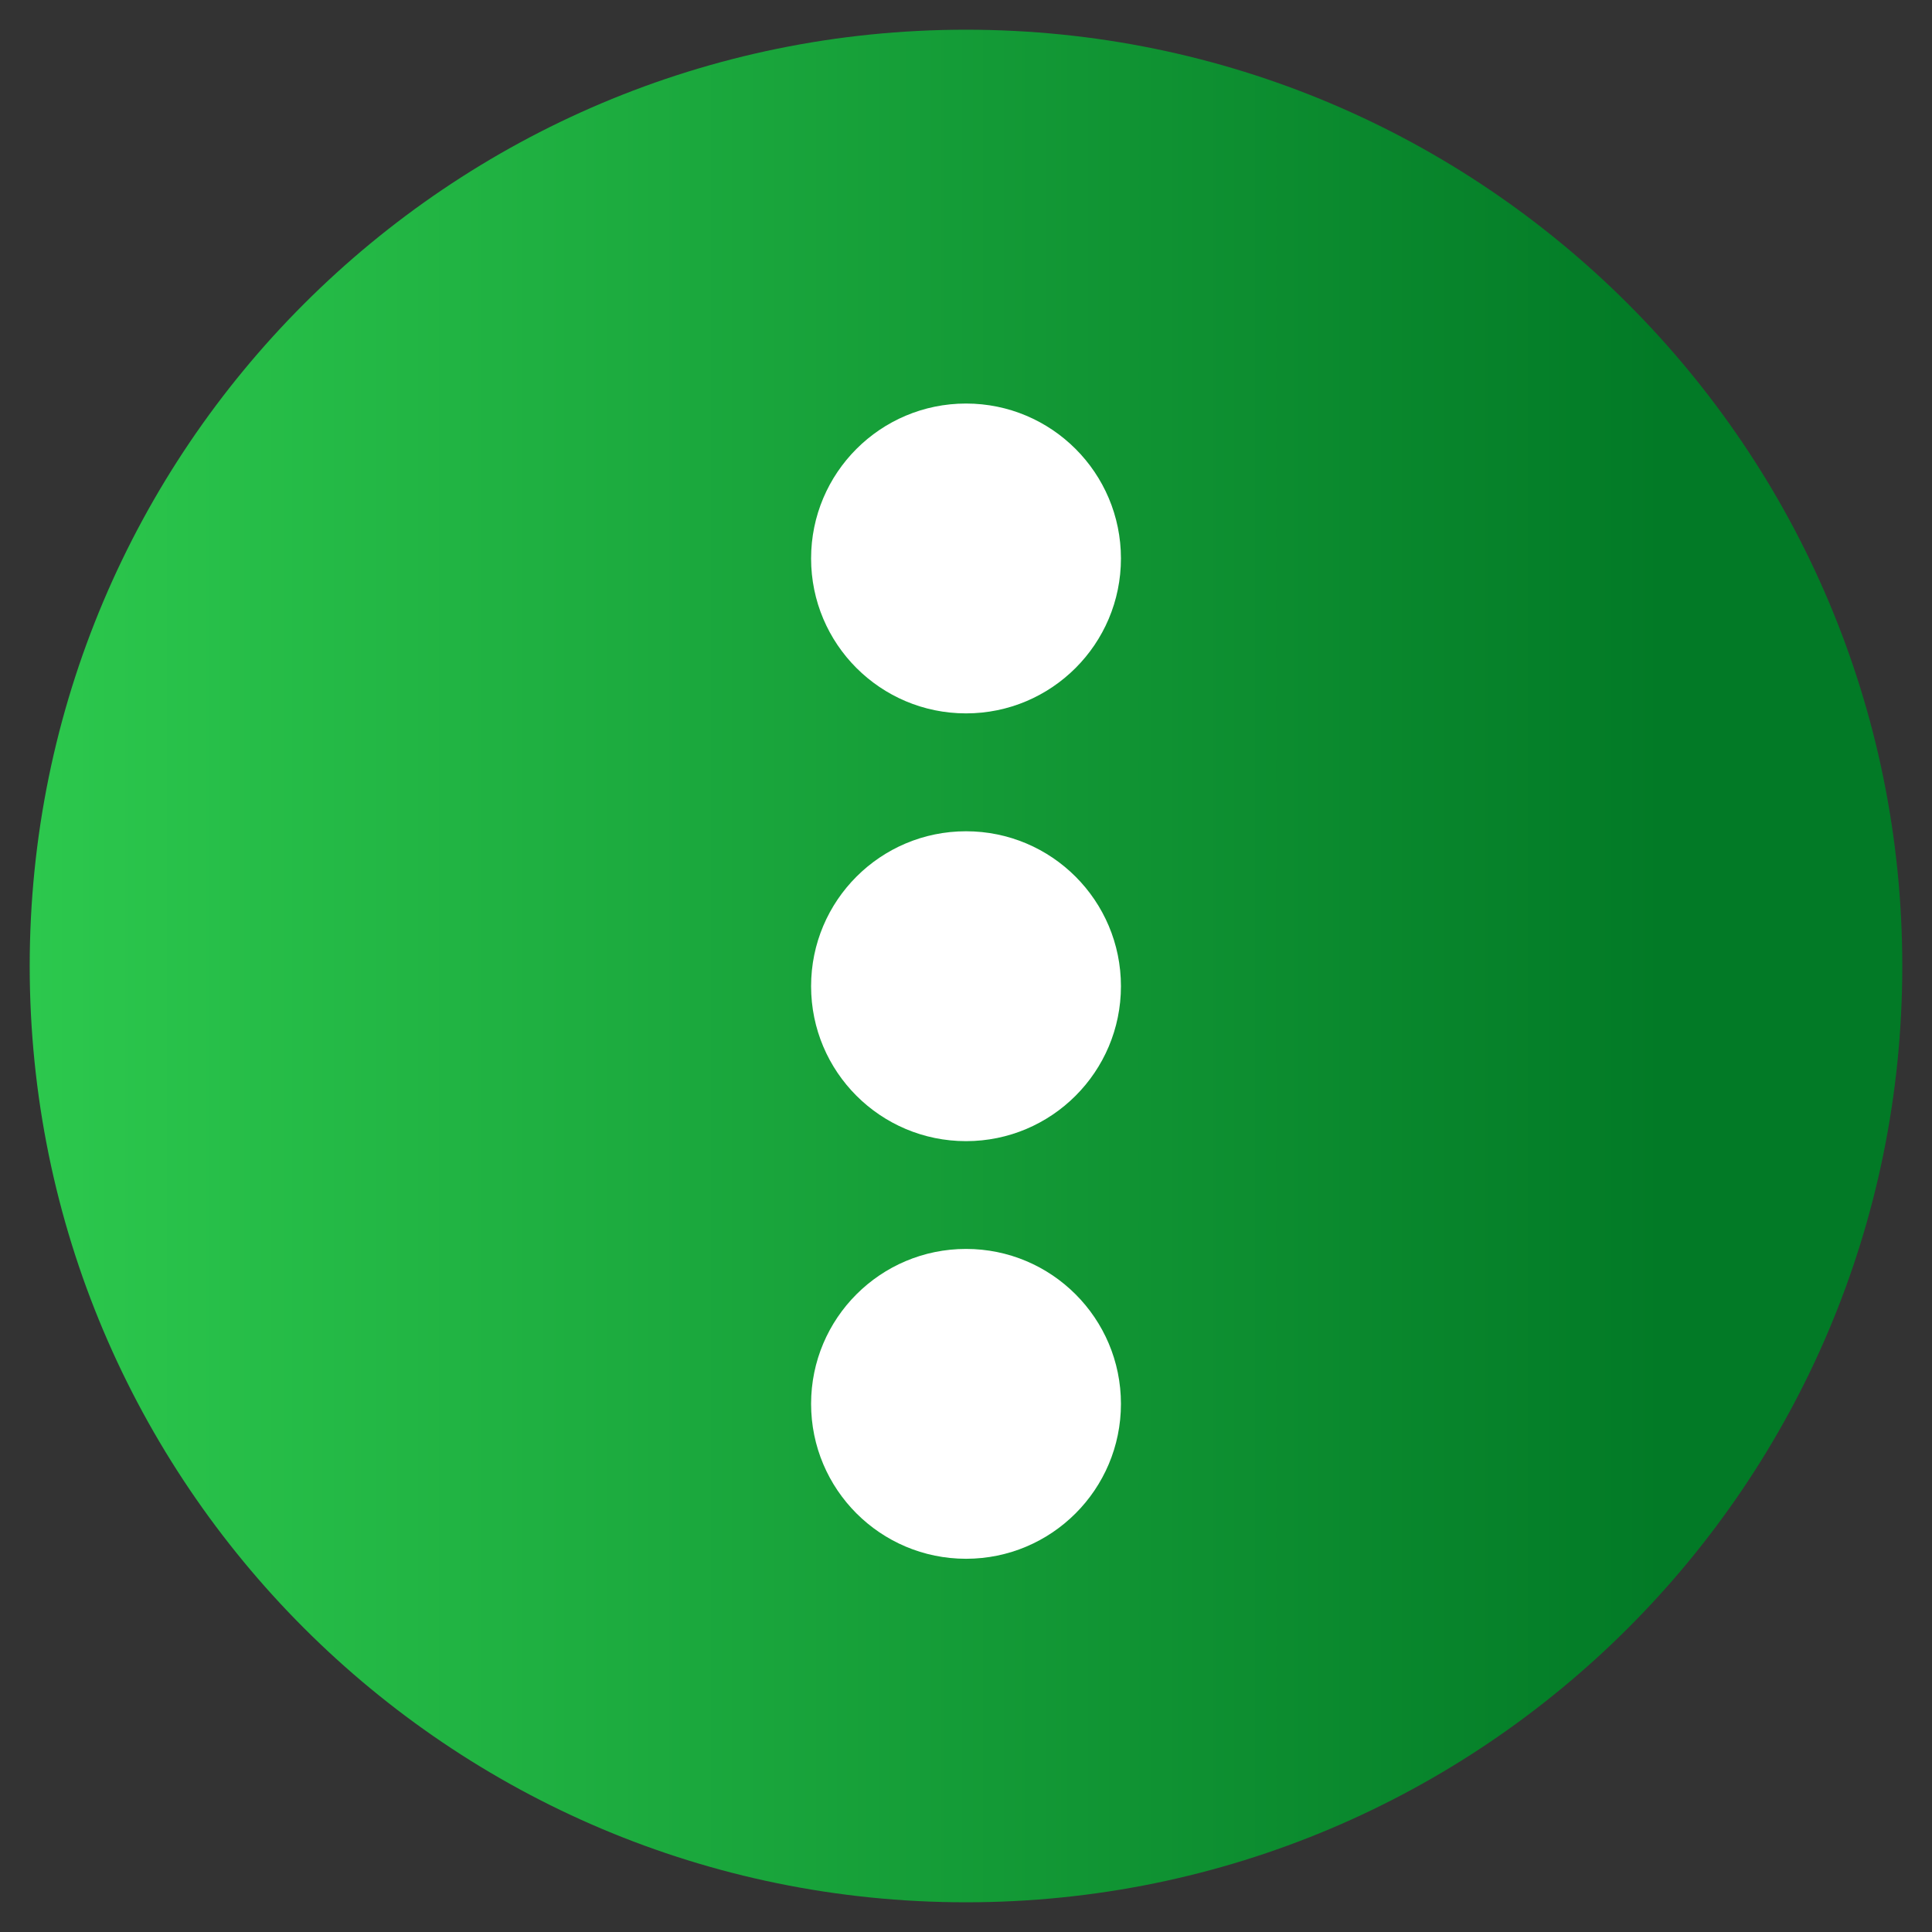
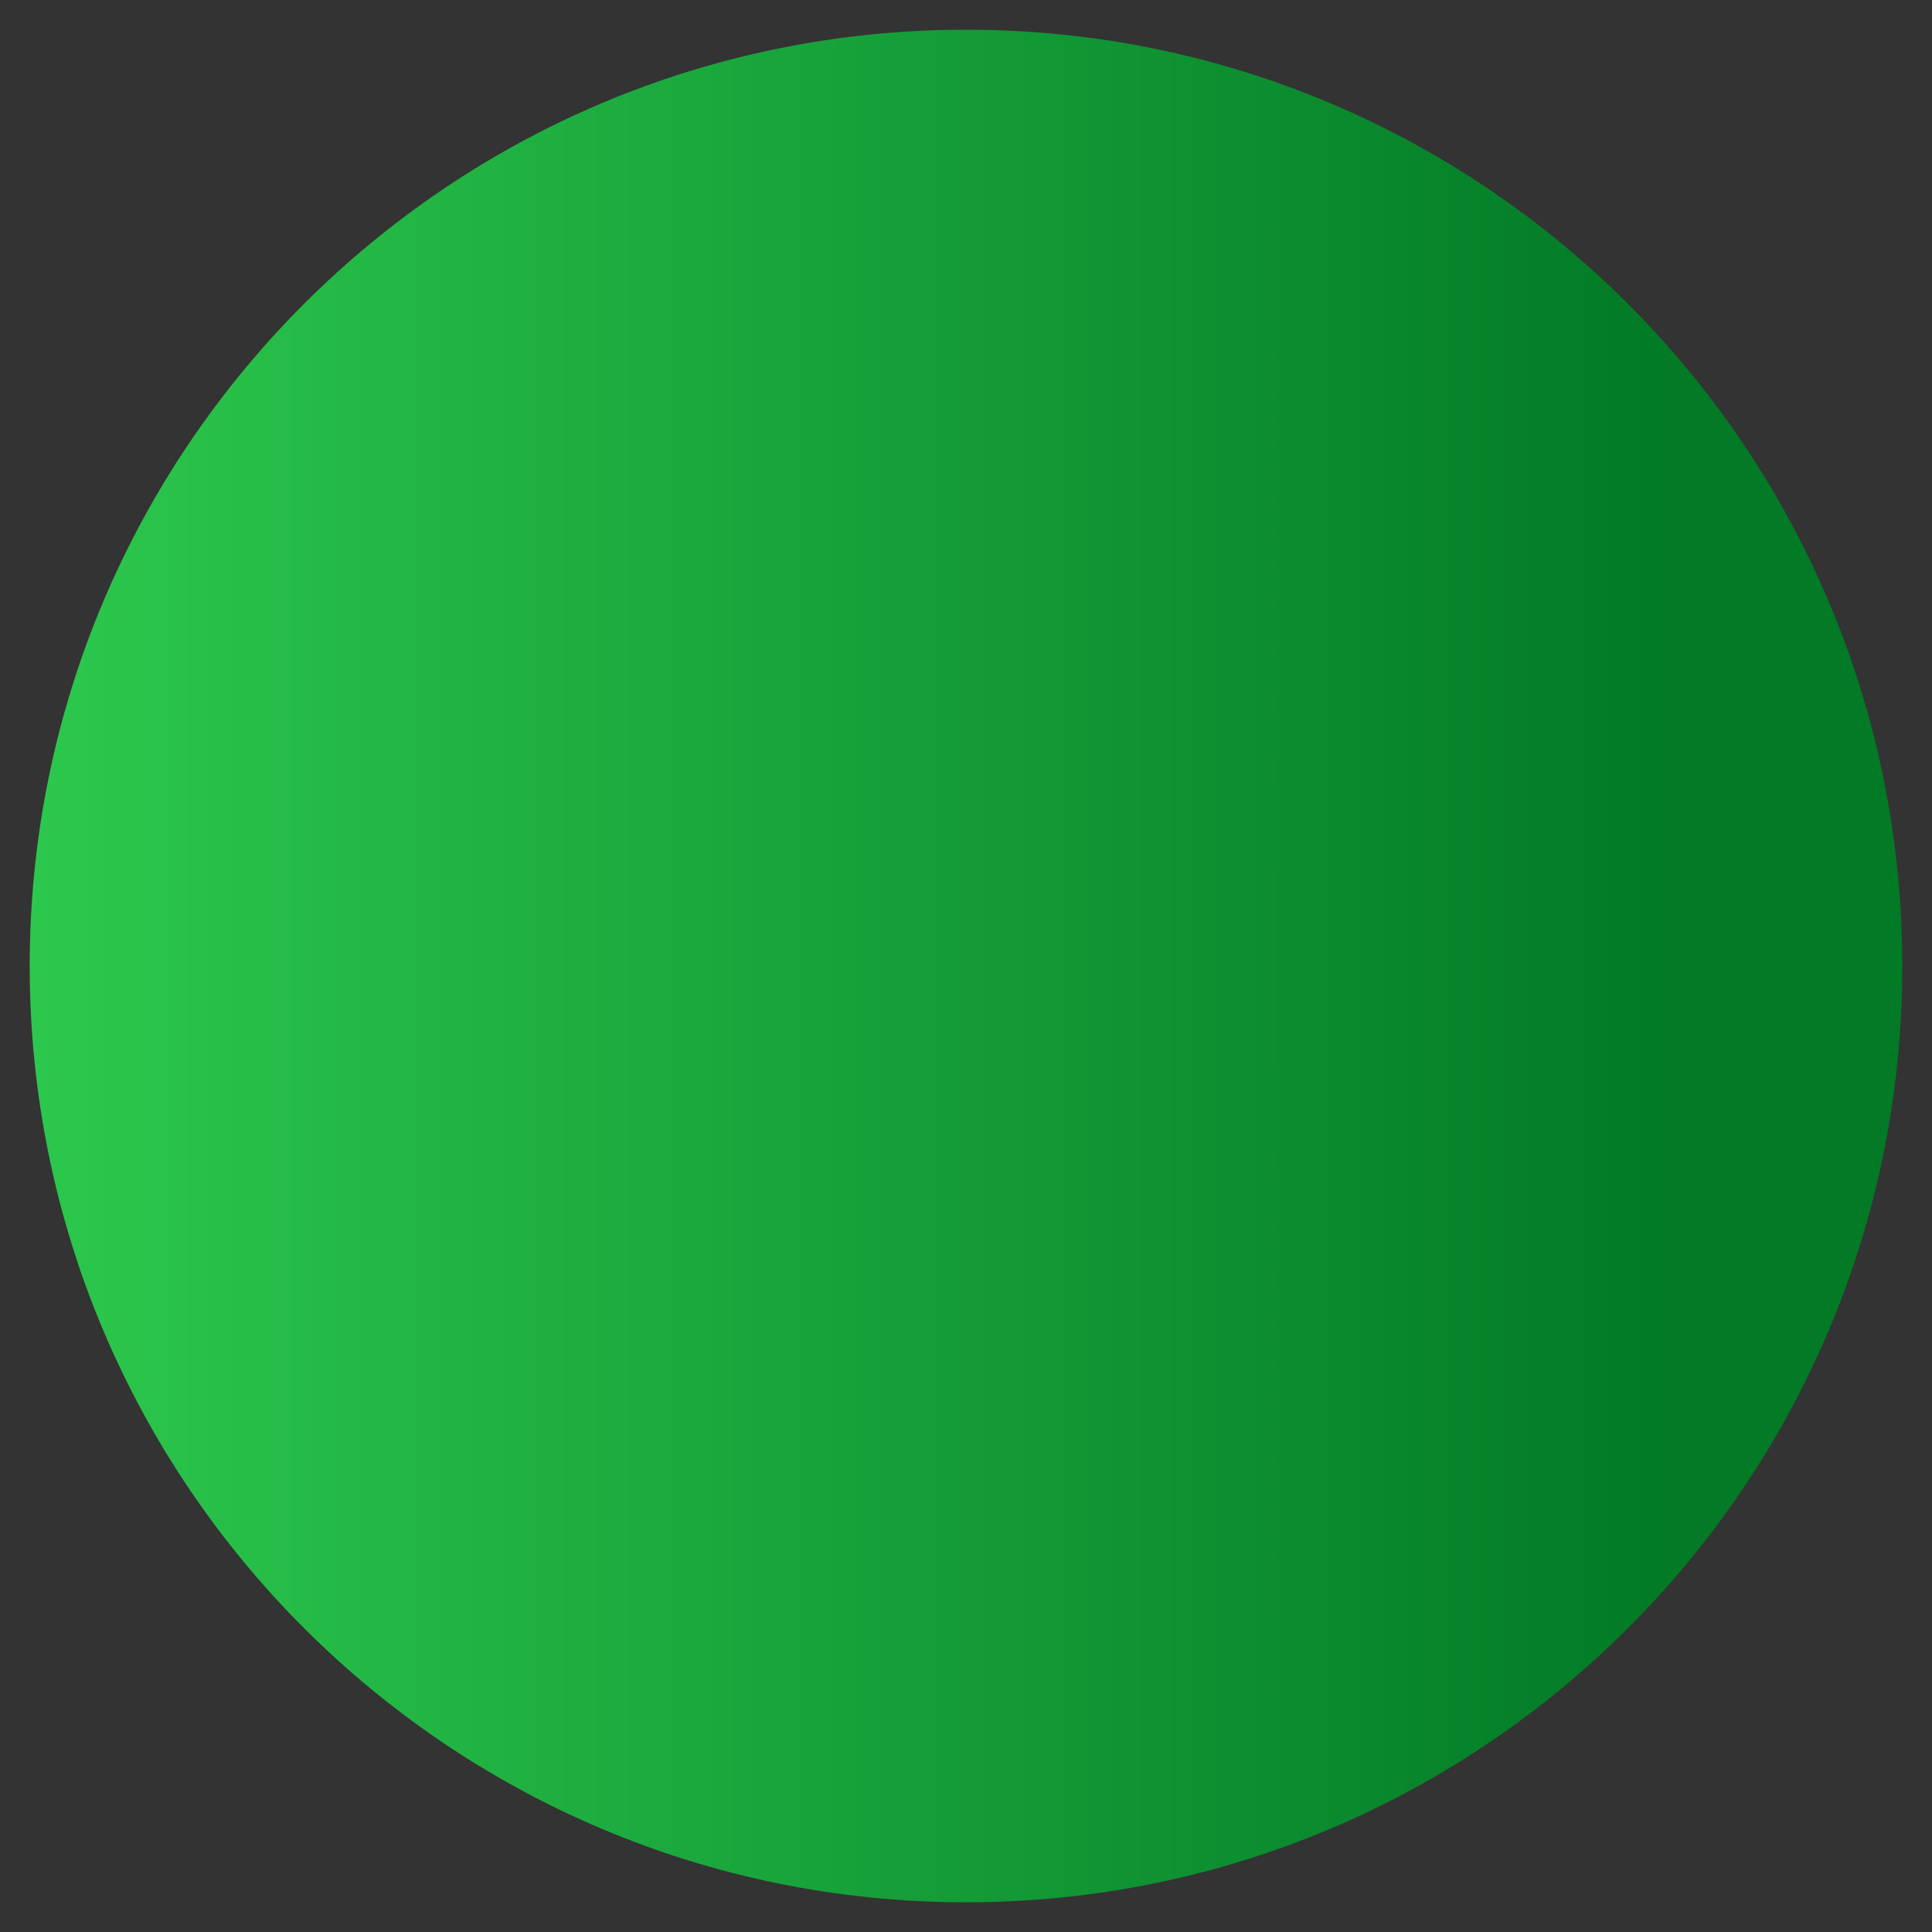
<svg xmlns="http://www.w3.org/2000/svg" width="61" height="61" viewBox="0 0 61 61" fill="none">
  <rect x="0" y="0" width="61" height="61" fill="#333333" stroke="none" />
  <path d="M30.5 60.062C46.827 60.062 60.062 46.827 60.062 30.5C60.062 14.173 46.827 0.938 30.5 0.938C14.173 0.938 0.938 14.173 0.938 30.5C0.938 46.827 14.173 60.062 30.5 60.062Z" fill="url(#paint0_linear_1831_10922)" />
-   <path d="M30.501 49.216C33.202 49.216 35.392 47.026 35.392 44.324C35.392 41.623 33.202 39.433 30.501 39.433C27.799 39.433 25.609 41.623 25.609 44.324C25.609 47.026 27.799 49.216 30.501 49.216Z" fill="white" />
-   <path d="M30.501 36.03C33.202 36.03 35.392 33.84 35.392 31.138C35.392 28.436 33.202 26.246 30.501 26.246C27.799 26.246 25.609 28.436 25.609 31.138C25.609 33.84 27.799 36.03 30.501 36.03Z" fill="white" />
-   <path d="M30.501 22.524C33.202 22.524 35.392 20.334 35.392 17.633C35.392 14.931 33.202 12.741 30.501 12.741C27.799 12.741 25.609 14.931 25.609 17.633C25.609 20.334 27.799 22.524 30.501 22.524Z" fill="white" />
  <defs>
    <linearGradient id="paint0_linear_1831_10922" x1="0.968" y1="30.496" x2="60.092" y2="30.496" gradientUnits="userSpaceOnUse">
      <stop stop-color="#2CC84D" />
      <stop offset="0.872" stop-color="#027A26" />
    </linearGradient>
  </defs>
</svg>